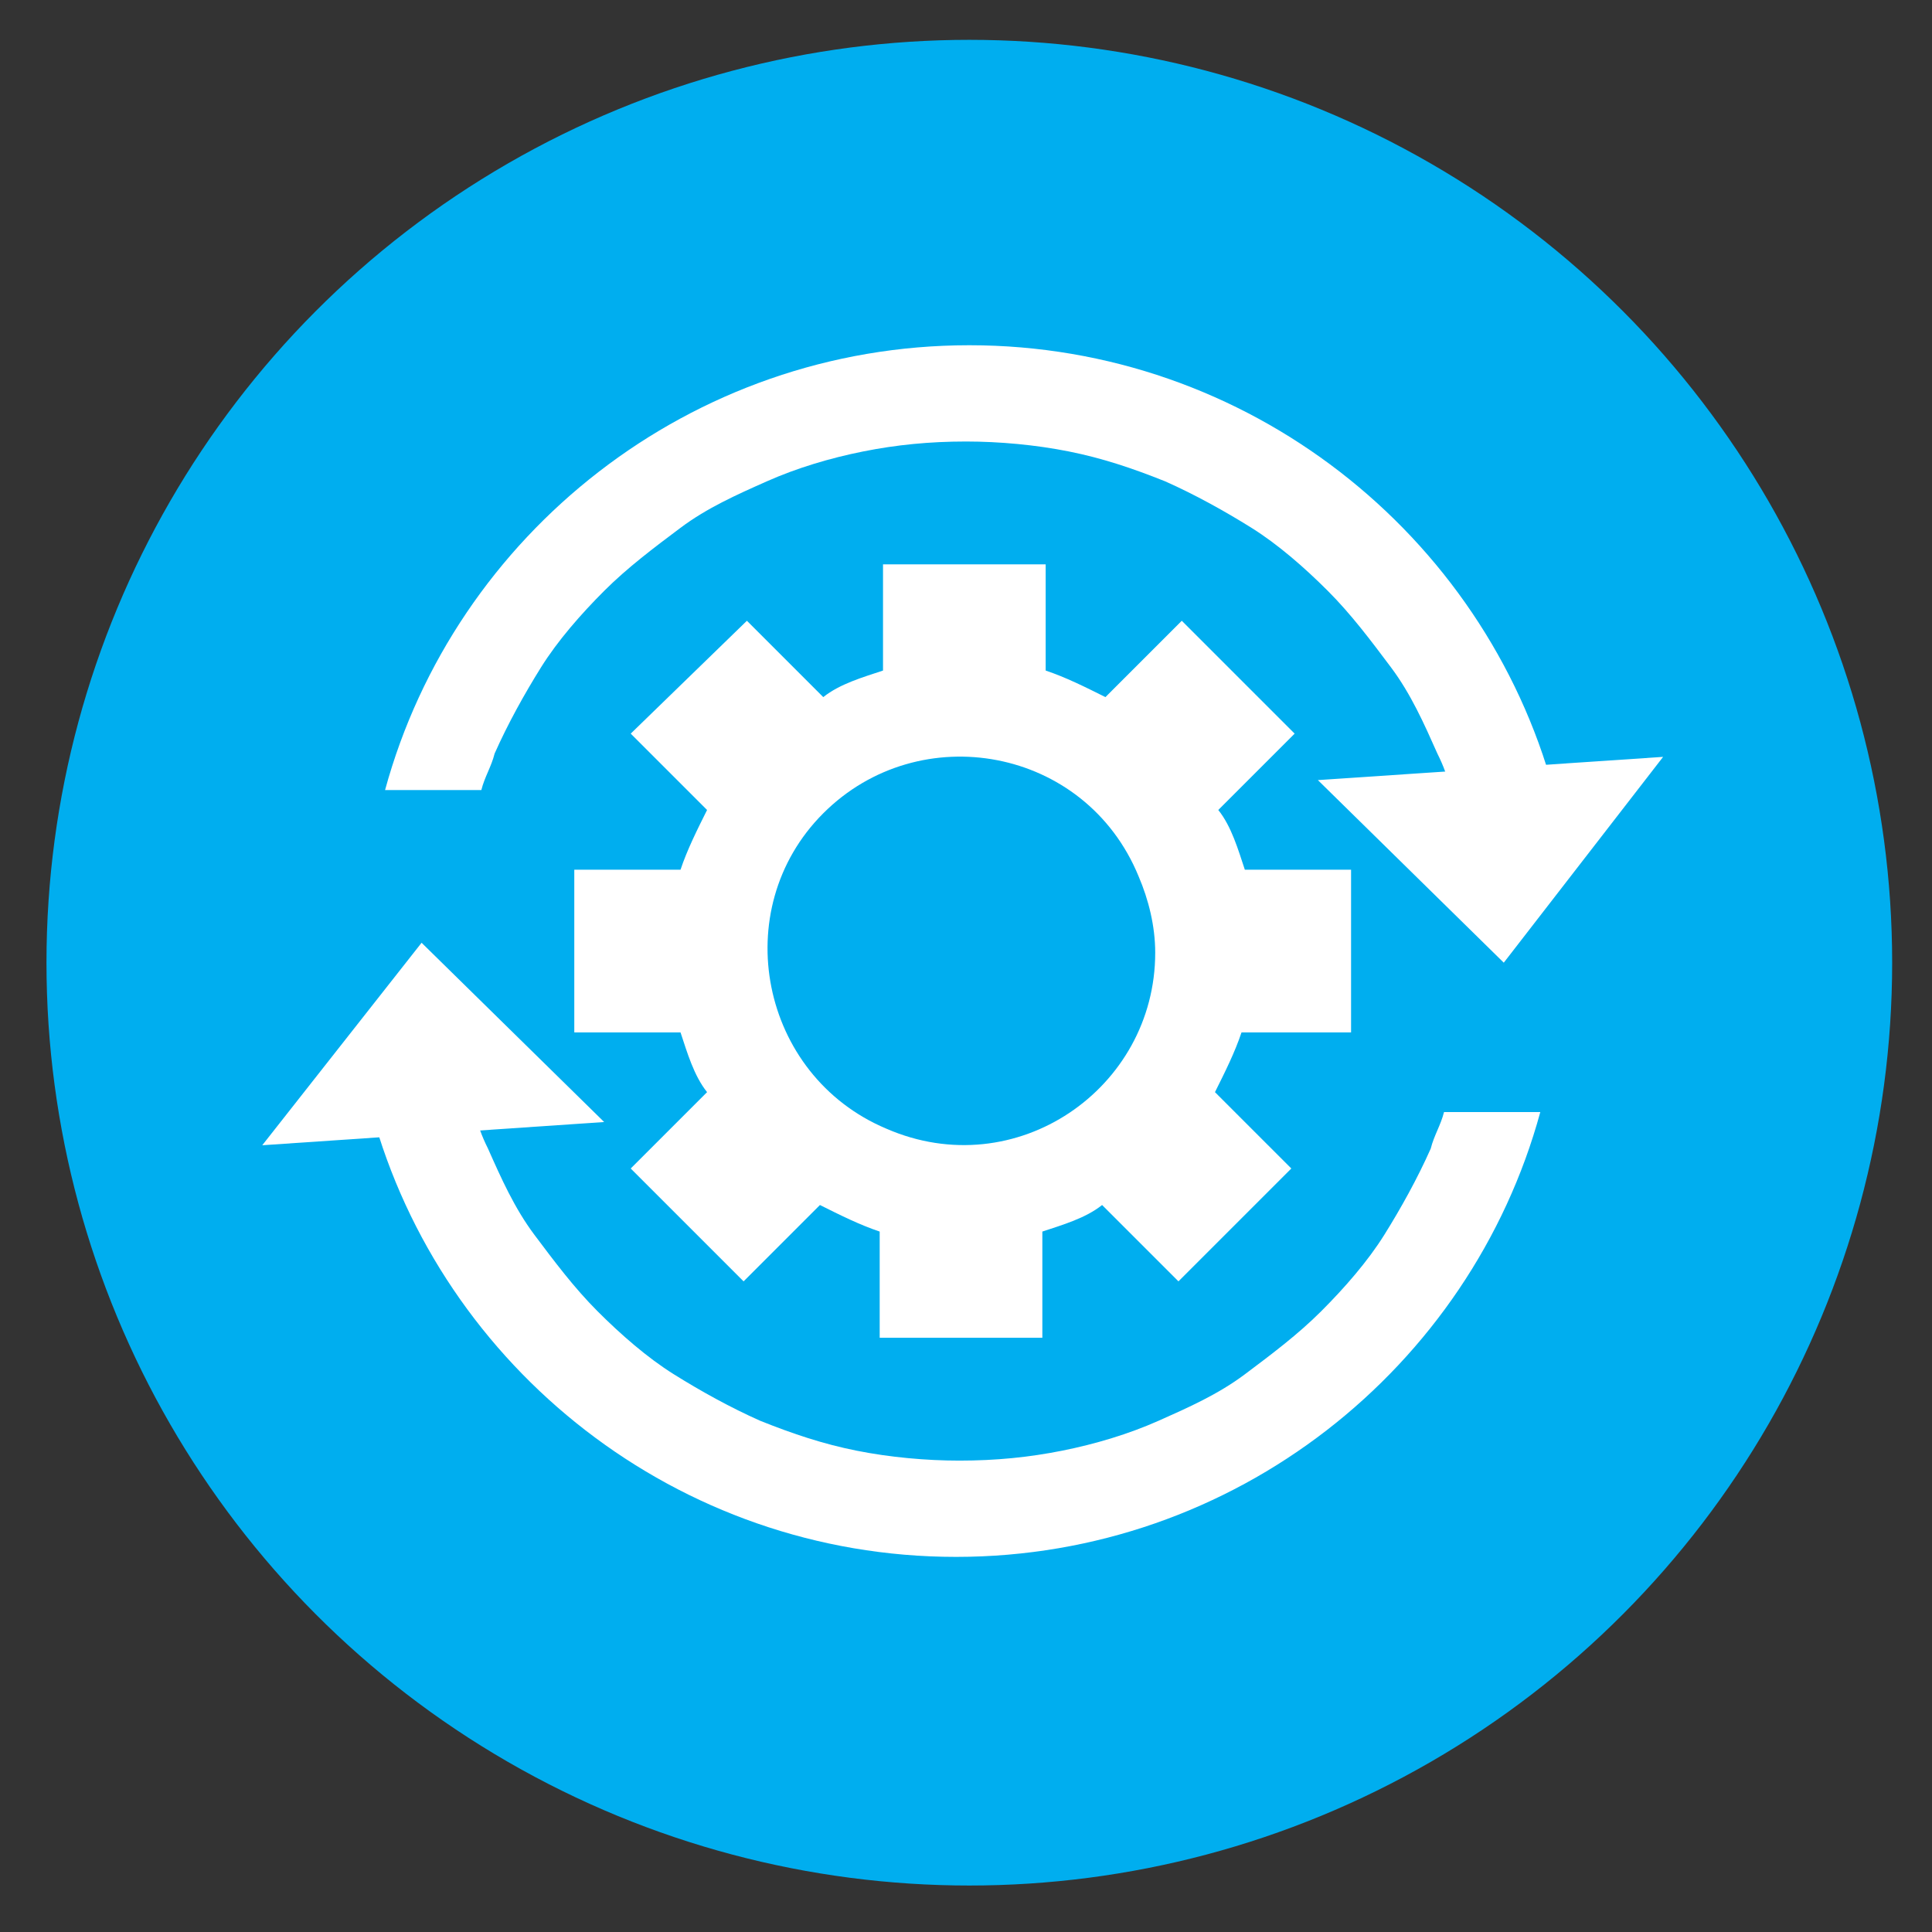
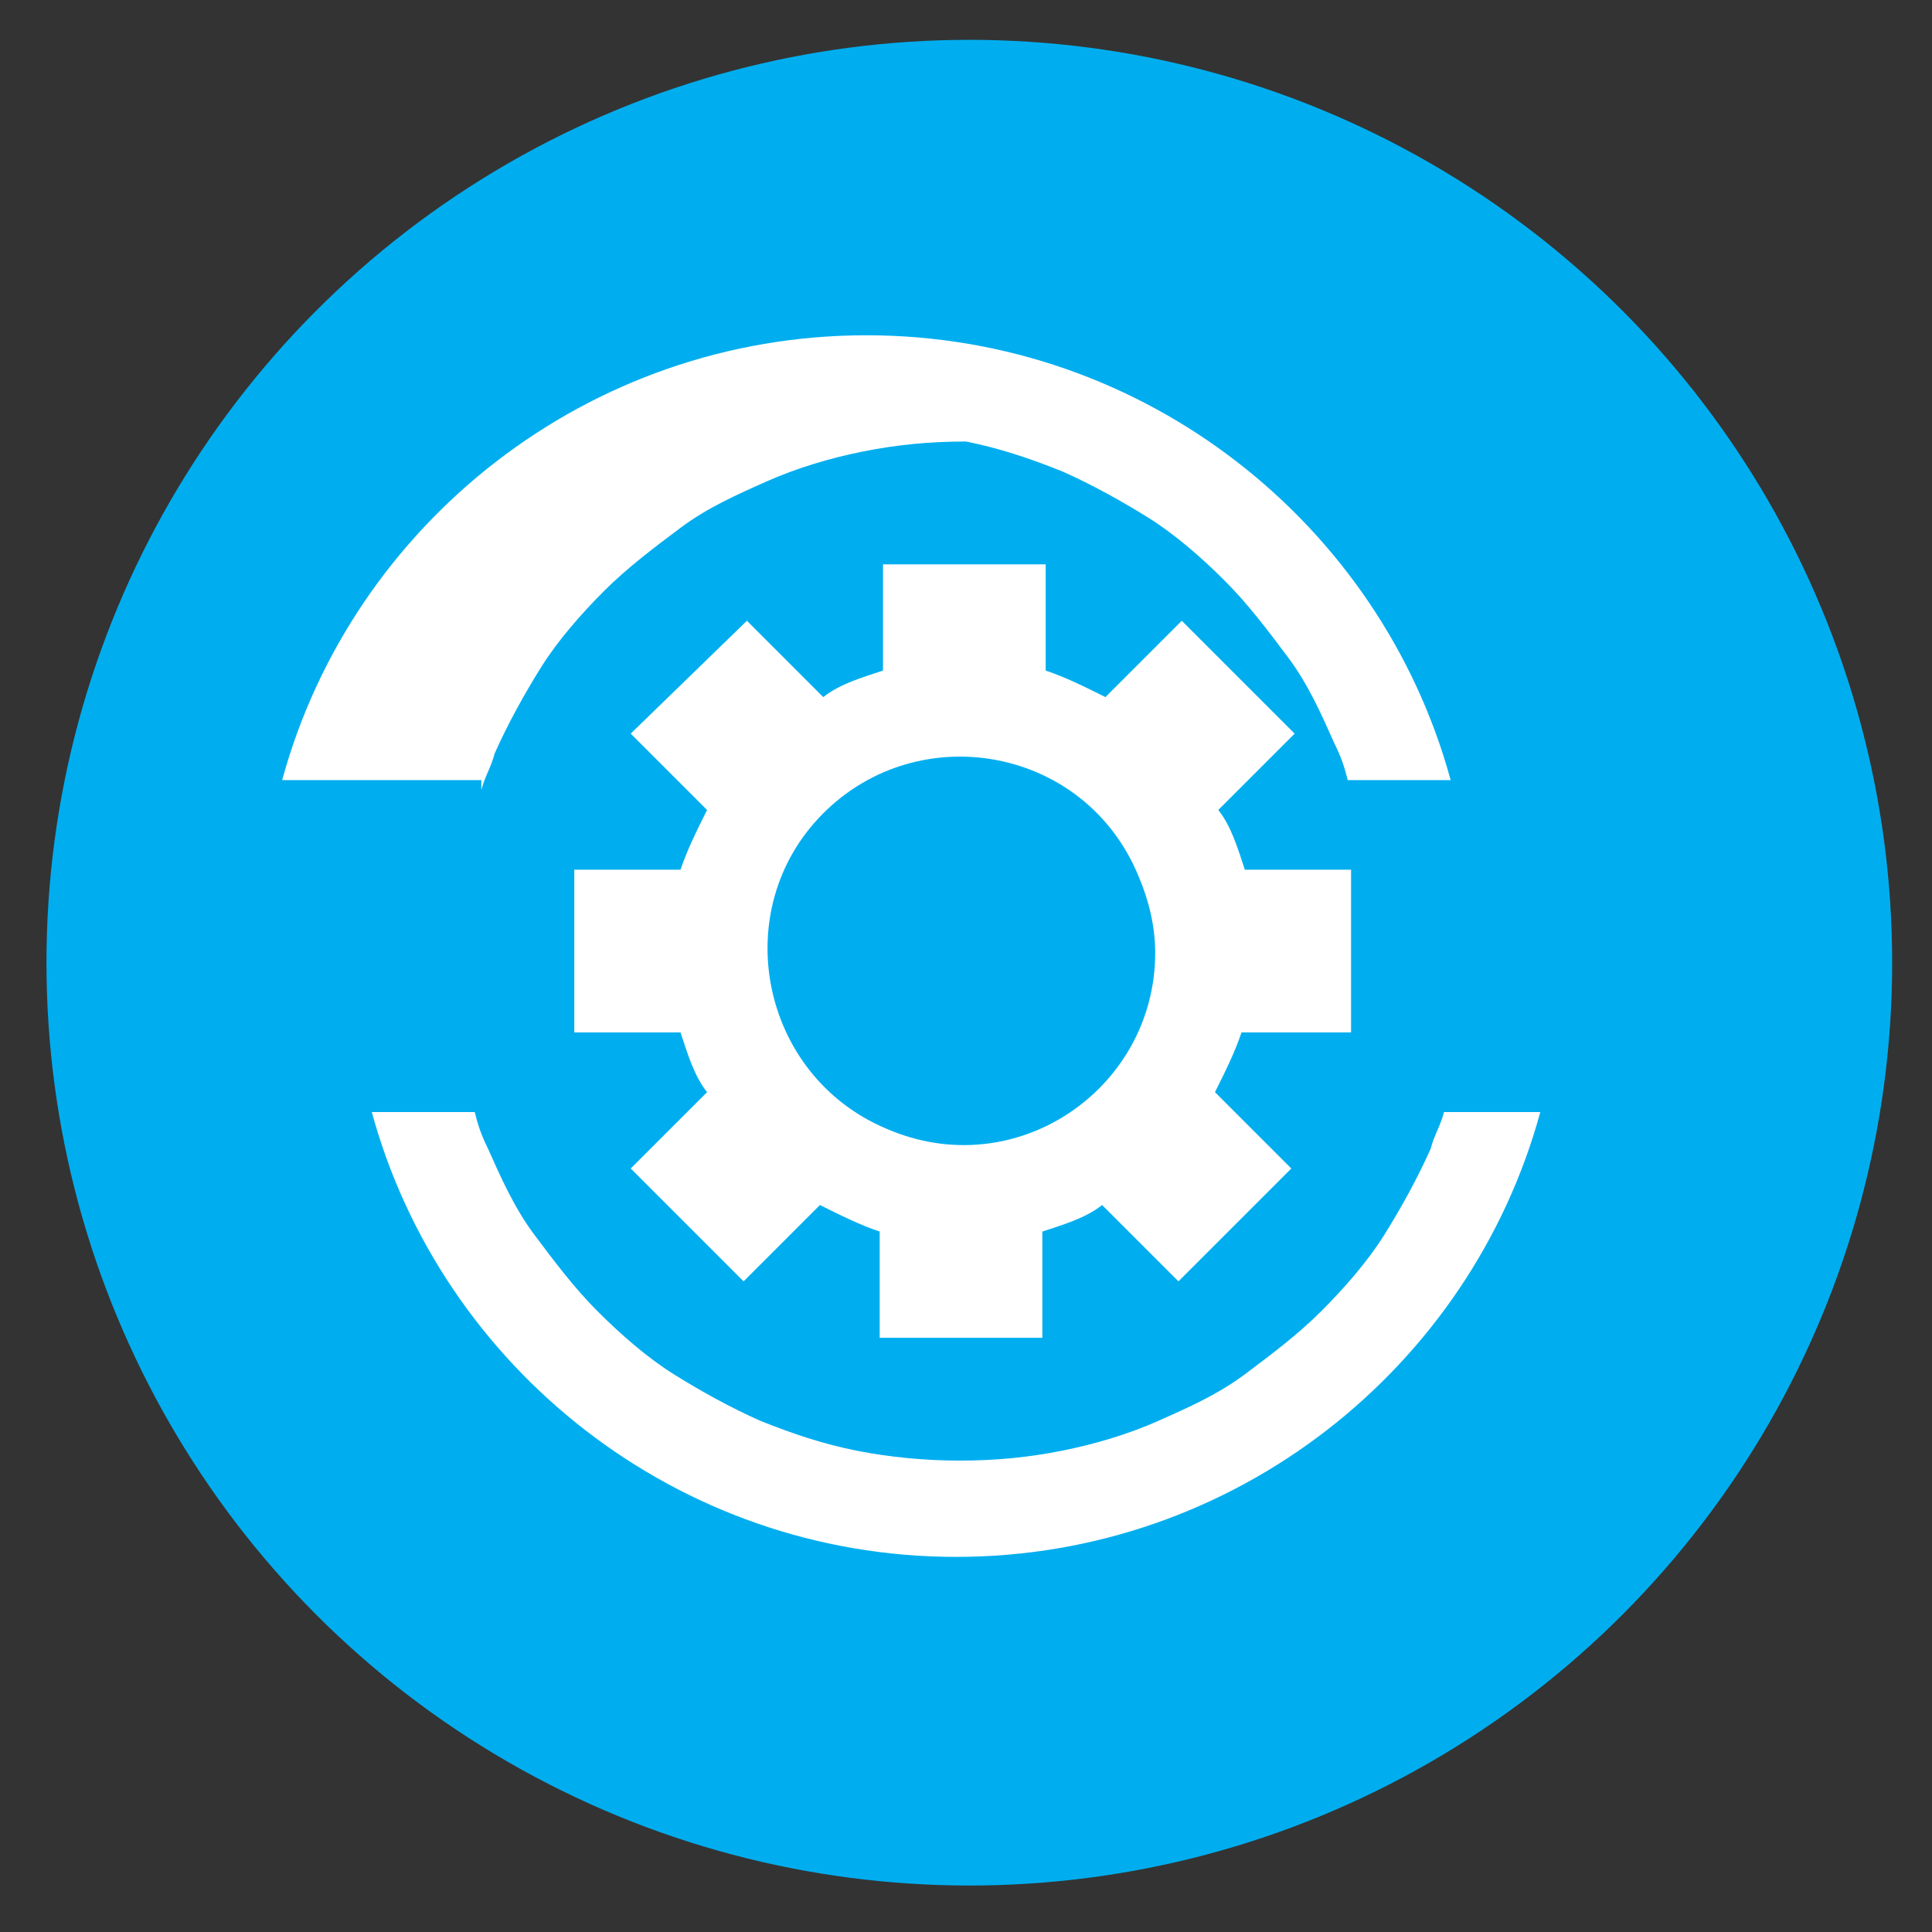
<svg xmlns="http://www.w3.org/2000/svg" version="1.1" id="Livello_1" x="0px" y="0px" viewBox="0 0 58.2 58.2" style="enable-background:new 0 0 58.2 58.2;" xml:space="preserve">
  <rect x="0" y="0" width="58.2" height="58.2" fill="#333333" stroke="none" />
  <style type="text/css">
	.st0{fill:#00AEEF;}
	.st1{fill:#FFFFFF;}
</style>
  <circle class="st0" cx="29.2" cy="29" r="27.8" />
  <g>
-     <path class="st1" d="M14.5,23.8c0.1-0.4,0.3-0.7,0.4-1.1c0.4-0.9,0.9-1.8,1.4-2.6c0.5-0.8,1.2-1.6,1.9-2.3c0.7-0.7,1.5-1.3,2.3-1.9   c0.8-0.6,1.7-1,2.6-1.4c0.9-0.4,1.9-0.7,2.9-0.9c1-0.2,2-0.3,3.1-0.3c1,0,2.1,0.1,3.1,0.3c1,0.2,1.9,0.5,2.9,0.9   c0.9,0.4,1.8,0.9,2.6,1.4c0.8,0.5,1.6,1.2,2.3,1.9c0.7,0.7,1.3,1.5,1.9,2.3c0.6,0.8,1,1.7,1.4,2.6c0.2,0.4,0.3,0.7,0.4,1.1h3.1   c-2.1-7.7-9.2-13.4-17.6-13.4c-8.4,0-15.5,5.7-17.6,13.4H14.5z" />
+     <path class="st1" d="M14.5,23.8c0.1-0.4,0.3-0.7,0.4-1.1c0.4-0.9,0.9-1.8,1.4-2.6c0.5-0.8,1.2-1.6,1.9-2.3c0.7-0.7,1.5-1.3,2.3-1.9   c0.8-0.6,1.7-1,2.6-1.4c0.9-0.4,1.9-0.7,2.9-0.9c1-0.2,2-0.3,3.1-0.3c1,0.2,1.9,0.5,2.9,0.9   c0.9,0.4,1.8,0.9,2.6,1.4c0.8,0.5,1.6,1.2,2.3,1.9c0.7,0.7,1.3,1.5,1.9,2.3c0.6,0.8,1,1.7,1.4,2.6c0.2,0.4,0.3,0.7,0.4,1.1h3.1   c-2.1-7.7-9.2-13.4-17.6-13.4c-8.4,0-15.5,5.7-17.6,13.4H14.5z" />
    <path class="st1" d="M43.5,33.5c-0.1,0.4-0.3,0.7-0.4,1.1c-0.4,0.9-0.9,1.8-1.4,2.6c-0.5,0.8-1.2,1.6-1.9,2.3   c-0.7,0.7-1.5,1.3-2.3,1.9c-0.8,0.6-1.7,1-2.6,1.4c-0.9,0.4-1.9,0.7-2.9,0.9c-1,0.2-2,0.3-3.1,0.3c-1,0-2.1-0.1-3.1-0.3   c-1-0.2-1.9-0.5-2.9-0.9c-0.9-0.4-1.8-0.9-2.6-1.4c-0.8-0.5-1.6-1.2-2.3-1.9c-0.7-0.7-1.3-1.5-1.9-2.3c-0.6-0.8-1-1.7-1.4-2.6   c-0.2-0.4-0.3-0.7-0.4-1.1h-3.1c2.1,7.7,9.2,13.4,17.6,13.4c8.4,0,15.5-5.7,17.6-13.4H43.5z" />
-     <polygon class="st1" points="45.3,29 50.1,22.8 39.7,23.5  " />
-     <polygon class="st1" points="12.7,28.4 7.9,34.5 18.2,33.8  " />
    <path class="st1" d="M40.7,31.1v-4.9h-3.2c-0.2-0.6-0.4-1.3-0.8-1.8l2.3-2.3l-3.4-3.4l-2.3,2.3c-0.6-0.3-1.2-0.6-1.8-0.8V17h-4.9   v3.2c-0.6,0.2-1.3,0.4-1.8,0.8l-2.3-2.3L19,22.1l2.3,2.3c-0.3,0.6-0.6,1.2-0.8,1.8h-3.2v4.9h3.2c0.2,0.6,0.4,1.3,0.8,1.8L19,35.2   l3.4,3.4l2.3-2.3c0.6,0.3,1.2,0.6,1.8,0.8v3.2h4.9v-3.2c0.6-0.2,1.3-0.4,1.8-0.8l2.3,2.3l3.4-3.4l-2.3-2.3c0.3-0.6,0.6-1.2,0.8-1.8   H40.7z M26.7,34c-3.8-1.6-4.8-6.6-1.9-9.5c2.9-2.9,7.9-2,9.5,1.9c0.3,0.7,0.5,1.5,0.5,2.3C34.8,32.8,30.6,35.7,26.7,34z" />
  </g>
</svg>